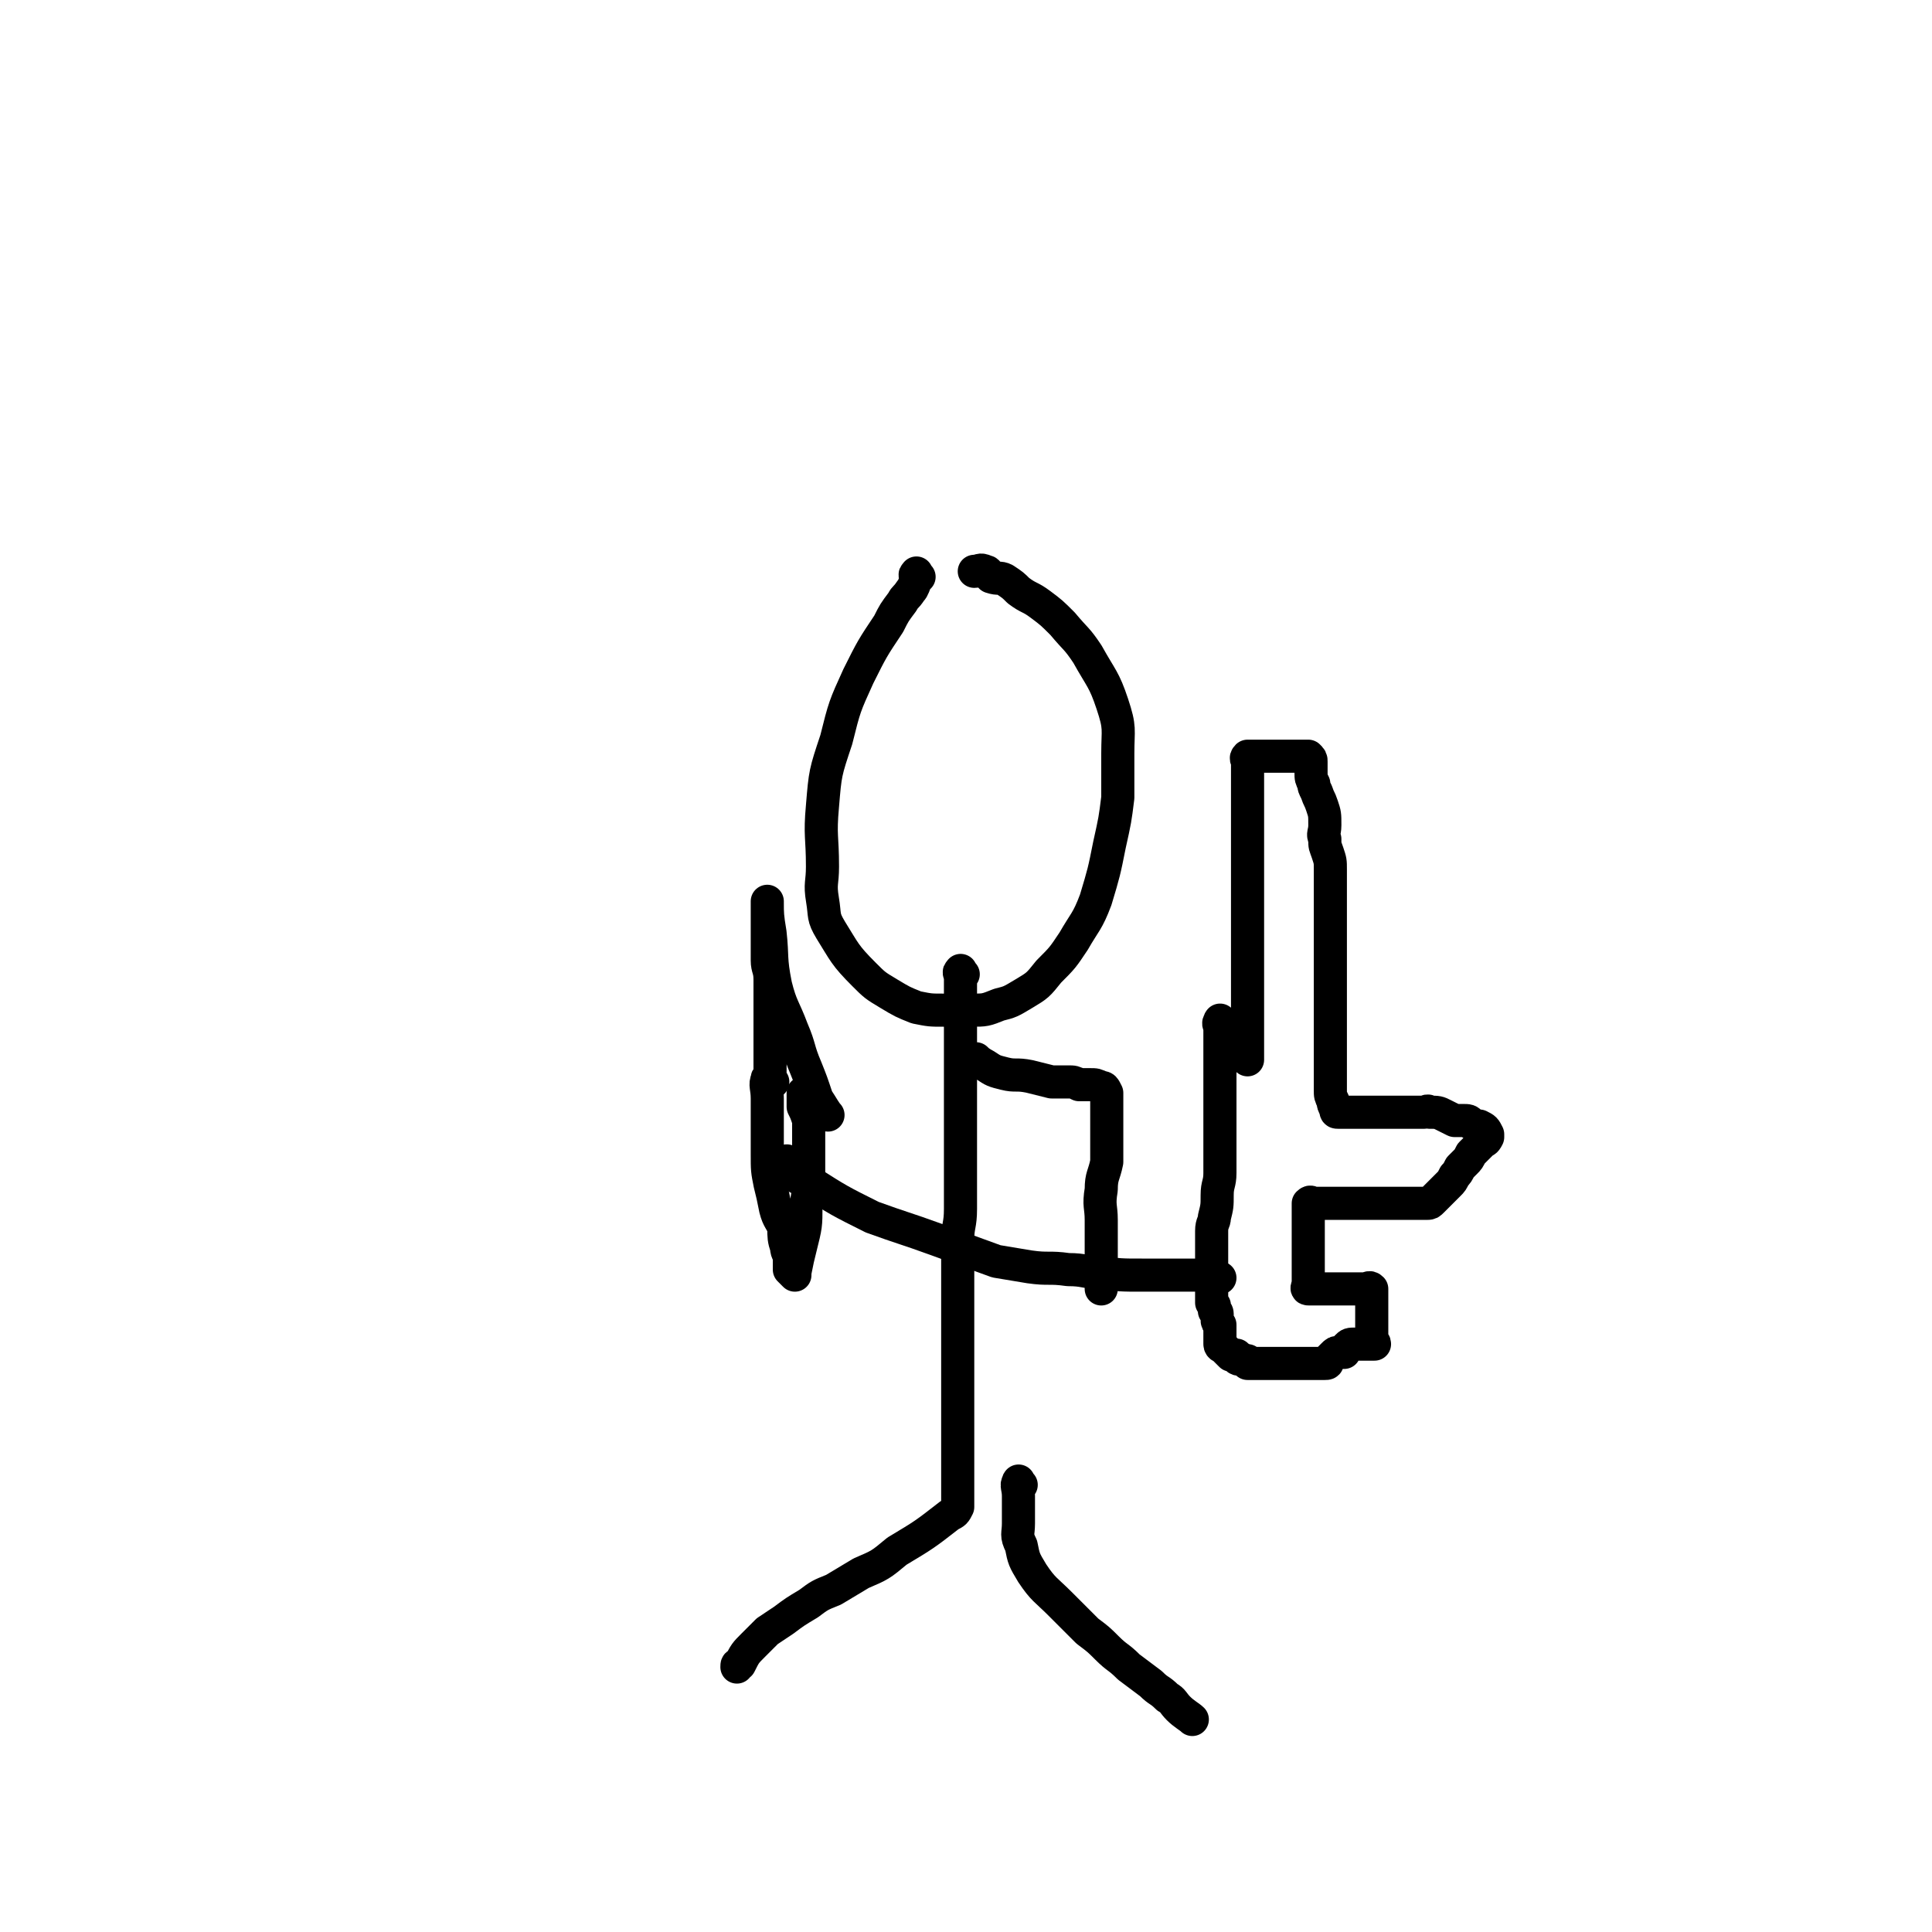
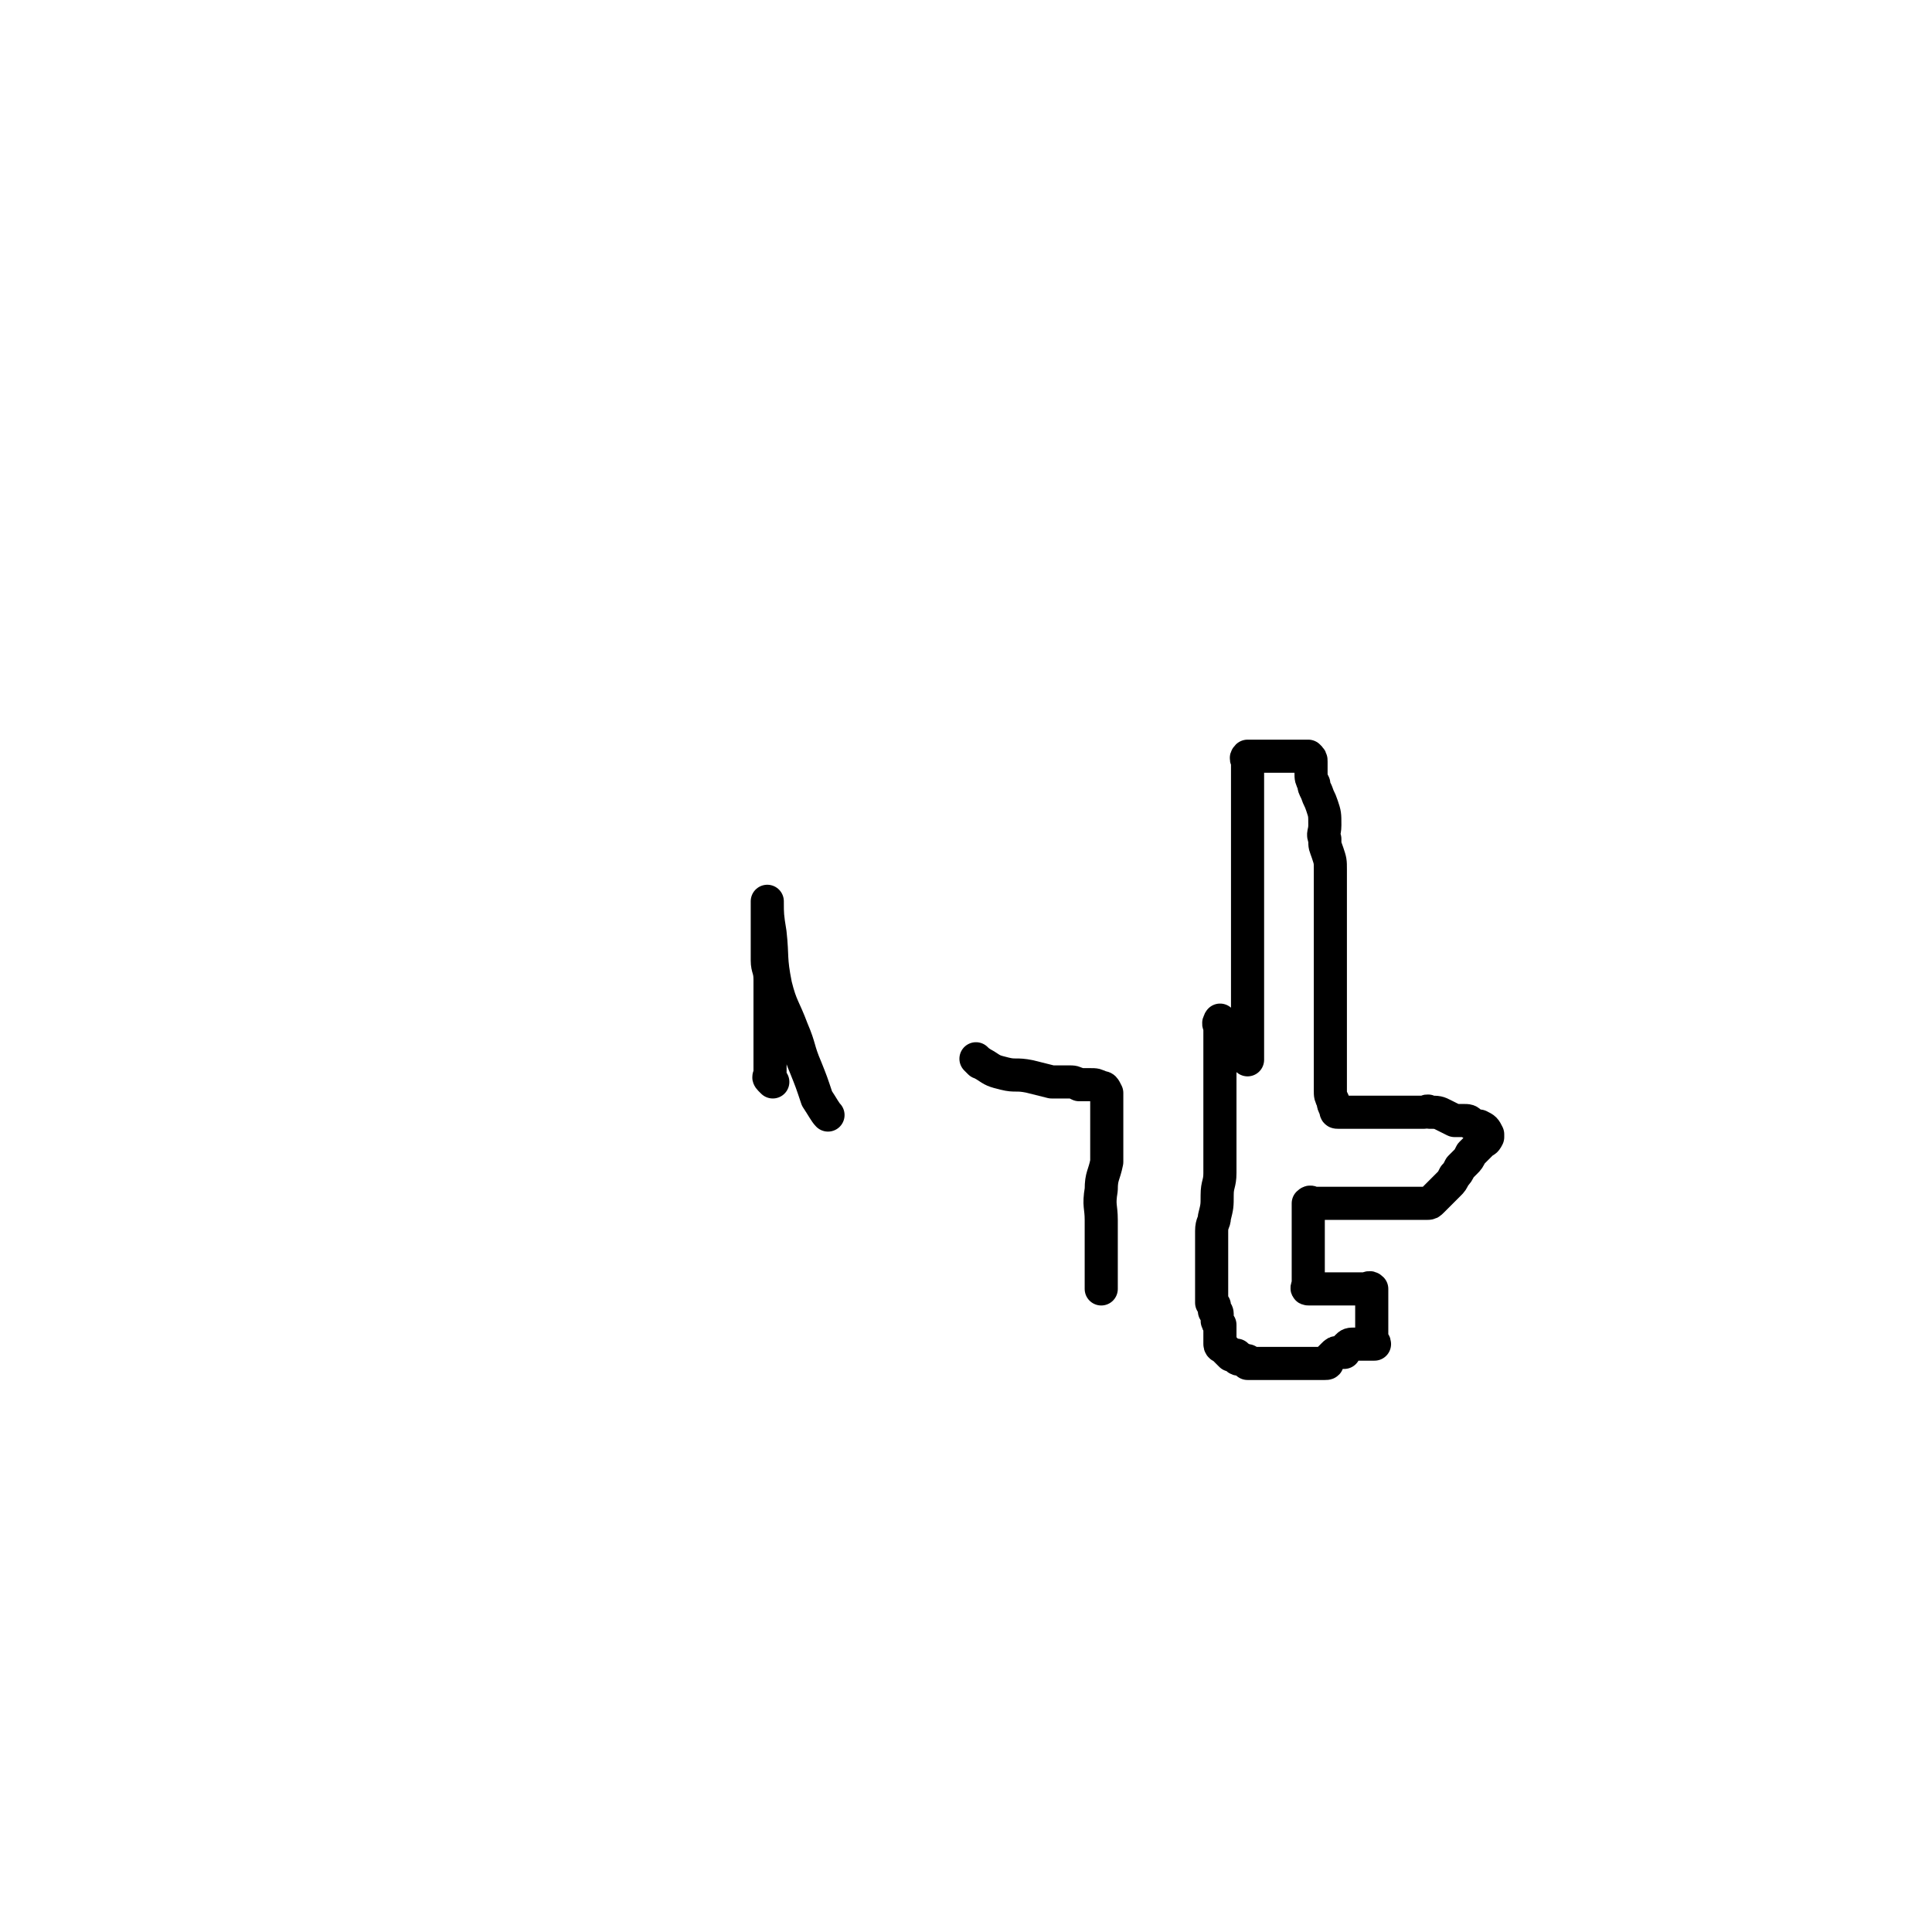
<svg xmlns="http://www.w3.org/2000/svg" viewBox="0 0 700 700" version="1.1">
  <g fill="none" stroke="#000000" stroke-width="12" stroke-linecap="round" stroke-linejoin="round">
-     <path d="M333,209c-1,-1 -1,-2 -1,-1 -1,0 0,1 0,2 -1,2 -1,3 -2,4 -2,3 -2,2 -3,4 -3,4 -3,4 -5,8 -6,9 -6,9 -11,19 -5,11 -5,11 -8,23 -4,12 -4,12 -5,24 -1,11 0,11 0,22 0,6 -1,6 0,12 1,6 0,6 3,11 5,8 5,9 12,16 4,4 4,4 9,7 5,3 5,3 10,5 5,1 5,1 10,1 5,0 5,0 10,0 5,0 5,0 10,-2 4,-1 4,-1 9,-4 5,-3 5,-3 9,-8 5,-5 5,-5 9,-11 4,-7 5,-7 8,-15 3,-10 3,-10 5,-20 2,-9 2,-9 3,-17 0,-8 0,-8 0,-16 0,-9 1,-9 -2,-18 -3,-9 -4,-9 -9,-18 -4,-6 -4,-5 -9,-11 -4,-4 -4,-4 -8,-7 -4,-3 -4,-2 -8,-5 -2,-2 -2,-2 -5,-4 -2,-1 -2,0 -5,-1 -1,-1 -1,-2 -2,-2 -2,-1 -2,0 -4,0 " />
-     <path d="M349,353c-1,-1 -1,-2 -1,-1 -1,0 0,1 0,2 0,1 0,1 0,2 0,3 0,3 0,7 0,7 0,7 0,15 0,10 0,10 0,21 0,6 0,6 0,13 0,7 0,7 0,15 0,5 0,5 0,11 0,6 -1,6 -1,11 0,3 0,4 0,7 0,4 0,4 0,8 0,2 0,2 0,4 0,2 0,2 0,5 0,2 0,2 0,5 0,2 0,2 0,4 0,2 0,2 0,5 0,3 0,3 0,6 0,1 0,1 0,3 0,2 0,2 0,4 0,3 0,3 0,5 0,3 0,3 0,6 0,2 0,2 0,4 0,3 0,3 0,6 0,3 0,3 0,5 0,3 0,3 0,6 0,1 0,1 0,2 0,1 0,1 0,2 0,2 0,2 0,3 0,1 0,1 0,2 0,1 0,1 0,2 0,1 0,1 0,2 0,1 0,1 0,1 -1,2 -1,2 -3,3 -9,7 -9,7 -19,13 -6,5 -6,5 -13,8 -5,3 -5,3 -10,6 -5,2 -5,2 -9,5 -5,3 -5,3 -9,6 -3,2 -3,2 -6,4 -3,3 -3,3 -5,5 -3,3 -3,3 -5,7 -1,0 -1,0 -1,1 " />
-     <path d="M370,538c-1,-1 -1,-2 -1,-1 -1,1 0,2 0,5 0,3 0,3 0,5 0,3 0,3 0,5 0,4 -1,4 1,8 1,5 1,5 4,10 4,6 5,6 10,11 5,5 5,5 10,10 4,3 4,3 7,6 4,4 4,3 8,7 4,3 4,3 8,6 3,3 3,2 6,5 2,1 2,2 4,4 2,2 4,3 5,4 " />
-     <path d="M286,422c-1,-1 -1,-2 -1,-1 -1,0 0,0 0,1 1,1 0,1 1,2 3,3 3,3 7,4 11,7 11,7 23,13 11,4 12,4 23,8 11,4 11,4 22,8 6,1 6,1 12,2 7,1 7,0 14,1 6,0 6,1 11,1 8,1 8,1 16,1 6,0 6,0 12,0 4,0 4,0 8,0 4,0 4,0 8,1 0,0 0,0 0,0 " />
    <path d="M443,371c-1,-1 -1,-2 -1,-1 -1,1 0,1 0,3 0,4 0,4 0,9 0,6 0,6 0,12 0,6 0,6 0,11 0,6 0,6 0,12 0,4 0,4 0,8 0,4 -1,4 -1,8 0,4 0,4 -1,8 0,2 -1,2 -1,5 0,2 0,2 0,5 0,2 0,2 0,5 0,1 0,1 0,3 0,2 0,2 0,4 0,1 0,1 0,3 0,1 0,1 0,2 0,1 0,1 0,2 0,1 0,1 0,2 0,0 0,0 1,1 0,1 0,1 0,2 0,0 1,0 1,1 0,1 0,1 0,2 0,1 0,1 1,2 0,1 0,1 0,1 0,1 0,1 0,1 0,1 0,1 0,1 0,1 0,1 0,1 0,1 0,1 0,1 0,1 0,1 0,1 0,1 0,1 0,1 0,1 1,1 1,1 1,1 1,1 1,1 1,1 1,1 2,2 1,0 1,0 2,0 0,0 0,1 0,1 1,1 1,0 1,0 1,0 1,1 2,1 0,0 0,0 1,0 0,0 0,1 0,1 1,0 1,0 2,0 1,0 1,0 2,0 0,0 0,0 0,0 1,0 1,0 1,0 1,0 1,0 2,0 0,0 0,0 1,0 1,0 1,0 2,0 1,0 1,0 2,0 0,0 0,0 1,0 1,0 1,0 2,0 1,0 1,0 2,0 1,0 1,0 2,0 1,0 1,0 2,0 0,0 0,0 0,0 1,0 1,0 1,0 1,0 1,0 2,0 1,0 1,0 2,0 1,0 1,0 2,0 0,0 0,0 0,0 1,0 1,0 1,-1 1,-1 1,-1 2,-2 1,-1 1,-1 2,-1 1,0 1,0 2,0 0,-1 0,-1 1,-2 1,-1 1,-1 3,-1 1,0 1,0 3,0 1,0 1,0 2,0 1,0 1,0 2,0 0,-1 -1,-1 -1,-2 0,-1 0,-1 0,-2 0,-1 0,-1 0,-2 0,-1 0,-1 0,-2 0,-1 0,-1 0,-2 0,-1 0,-1 0,-2 0,-1 0,-1 0,-1 0,-1 0,-1 0,-2 0,-1 0,-1 0,-1 0,-1 0,-1 0,-2 0,-1 0,-1 0,-2 0,0 0,0 0,0 -1,-1 -1,0 -3,0 0,0 0,0 -1,0 -1,0 -1,0 -2,0 -1,0 -1,0 -2,0 -2,0 -2,0 -5,0 -1,0 -1,0 -3,0 0,0 0,0 -1,0 -1,0 -1,0 -2,0 -1,0 -1,0 -2,0 -1,0 -2,0 -2,0 -1,0 0,-1 0,-2 0,-1 0,-1 0,-2 0,-1 0,-1 0,-1 0,-2 0,-2 0,-3 0,-1 0,-1 0,-2 0,-1 0,-1 0,-2 0,-1 0,-1 0,-2 0,-2 0,-2 0,-3 0,-2 0,-2 0,-3 0,-2 0,-2 0,-4 0,-1 0,-1 0,-2 0,-1 0,-1 0,-2 0,-1 0,-1 0,-3 0,0 0,0 0,0 1,-1 1,0 2,0 0,0 0,0 1,0 0,0 0,0 1,0 1,0 1,0 2,0 1,0 1,0 2,0 0,0 0,0 1,0 1,0 1,0 2,0 1,0 1,0 2,0 2,0 2,0 3,0 3,0 3,0 6,0 2,0 2,0 5,0 0,0 0,0 1,0 1,0 1,0 2,0 1,0 1,0 2,0 1,0 1,0 1,0 1,0 1,0 2,0 1,0 1,0 2,0 1,0 1,0 2,0 1,0 1,0 2,0 1,0 1,0 2,0 1,0 1,0 2,-1 1,-1 1,-1 2,-2 1,-1 1,-1 2,-2 1,-1 1,-1 2,-2 1,-1 1,-1 2,-3 1,-1 1,-1 2,-3 1,-1 1,-1 2,-2 1,-1 1,-1 2,-3 1,-1 1,-1 2,-2 1,-1 1,-1 2,-2 1,-1 1,0 2,-2 0,0 0,-1 0,-1 -1,-2 -1,-2 -3,-3 -1,0 -1,0 -3,-1 -1,-1 -1,-1 -3,-1 -1,0 -2,0 -3,0 -2,-1 -2,-1 -4,-2 -2,-1 -2,-1 -5,-1 -1,-1 -1,0 -2,0 -1,0 -1,0 -2,0 -2,0 -2,0 -4,0 -2,0 -2,0 -3,0 -2,0 -2,0 -4,0 -2,0 -2,0 -3,0 -1,0 -1,0 -2,0 -1,0 -1,0 -2,0 -1,0 -1,0 -2,0 -1,0 -1,0 -2,0 0,0 0,0 0,0 -2,0 -2,0 -3,0 -1,0 -1,0 -2,0 0,0 0,0 0,0 -1,0 -1,0 -2,0 0,0 0,0 0,0 -1,0 -1,0 -1,-1 -1,-2 -1,-2 -1,-3 -1,-2 -1,-2 -1,-4 0,-3 0,-3 0,-5 0,-3 0,-3 0,-6 0,-3 0,-3 0,-5 0,-2 0,-2 0,-4 0,-2 0,-2 0,-4 0,-1 0,-1 0,-3 0,-2 0,-2 0,-4 0,-1 0,-1 0,-3 0,-2 0,-2 0,-4 0,-1 0,-1 0,-3 0,-2 0,-2 0,-4 0,-1 0,-1 0,-2 0,-2 0,-2 0,-4 0,-2 0,-2 0,-4 0,-2 0,-2 0,-4 0,-2 0,-2 0,-4 0,-2 0,-2 0,-5 0,-2 0,-2 0,-4 0,-2 0,-2 0,-4 0,-2 0,-2 0,-4 0,-3 0,-3 -1,-6 -1,-3 -1,-2 -1,-5 -1,-2 0,-2 0,-5 0,-4 0,-4 -1,-7 -1,-3 -1,-2 -2,-5 -1,-2 -1,-2 -1,-3 -1,-2 -1,-2 -1,-4 0,-1 0,-1 0,-2 0,-1 0,-1 0,-2 0,-1 0,-1 -1,-2 0,0 0,0 -1,0 0,0 -1,0 -1,0 -1,0 -1,0 -2,0 -1,0 -1,0 -1,0 -1,0 -1,0 -2,0 -1,0 -1,0 -2,0 -1,0 -1,0 -2,0 -2,0 -2,0 -3,0 -2,0 -2,0 -3,0 -1,0 -1,0 -3,0 -1,0 -1,0 -2,0 0,0 0,0 0,0 -1,1 0,1 0,2 0,1 0,1 0,3 0,2 0,2 0,4 0,3 0,3 0,6 0,4 0,4 0,8 0,4 0,4 0,7 0,4 0,4 0,8 0,4 0,4 0,8 0,4 0,4 0,9 0,4 0,4 0,8 0,2 0,2 0,5 0,4 0,4 0,7 0,2 0,2 0,4 0,2 0,2 0,4 0,2 0,2 0,4 0,2 0,2 0,4 0,2 0,2 0,4 0,2 0,2 0,4 0,2 0,2 0,4 0,4 0,5 0,7 " />
-     <path d="M279,392c-1,-1 -1,-2 -1,-1 -1,2 0,3 0,7 0,4 0,4 0,8 0,6 0,6 0,12 0,6 0,6 1,11 1,4 1,4 2,9 1,4 2,4 3,7 0,3 0,4 1,7 0,2 1,2 1,4 0,1 0,1 0,2 0,1 0,2 0,2 1,1 1,1 2,2 0,0 0,-1 0,-1 1,-5 1,-5 2,-9 2,-8 2,-8 2,-15 1,-6 1,-6 1,-12 0,-4 0,-4 0,-8 0,-3 0,-3 0,-7 0,-2 0,-2 0,-4 -1,-3 -1,-3 -2,-5 0,-2 0,-2 0,-3 0,-1 0,-1 0,-2 " />
    <path d="M280,392c-1,-1 -1,-1 -1,-1 -1,-1 0,-1 0,-1 0,-2 0,-2 0,-4 0,-3 0,-3 0,-7 0,-3 0,-3 0,-7 0,-5 0,-5 0,-9 0,-4 0,-4 0,-8 0,-4 -1,-4 -1,-7 0,-3 0,-3 0,-7 0,-2 0,-2 0,-5 0,-2 0,-2 0,-4 0,-1 0,-1 0,-3 0,-1 0,-1 0,-2 0,0 0,-1 0,0 0,4 0,5 1,11 1,9 0,9 2,19 2,8 3,8 6,16 3,7 2,7 5,14 2,5 2,5 4,11 2,3 3,5 4,6 " />
    <path d="M355,385c-1,-1 -2,-2 -1,-1 0,0 1,1 3,2 3,2 3,2 7,3 4,1 4,0 9,1 4,1 4,1 8,2 3,0 3,0 6,0 2,0 2,0 4,1 2,0 2,0 4,0 2,0 2,0 4,1 1,0 1,0 2,2 0,0 0,0 0,0 0,1 0,1 0,2 0,1 0,1 0,2 0,1 0,1 0,1 0,1 0,1 0,2 0,3 0,3 0,5 0,3 0,3 0,6 0,3 0,3 0,7 -1,5 -2,5 -2,10 -1,6 0,6 0,11 0,3 0,3 0,7 0,3 0,3 0,6 0,2 0,2 0,4 0,2 0,2 0,4 0,1 0,1 0,2 0,1 0,1 0,2 " />
  </g>
</svg>